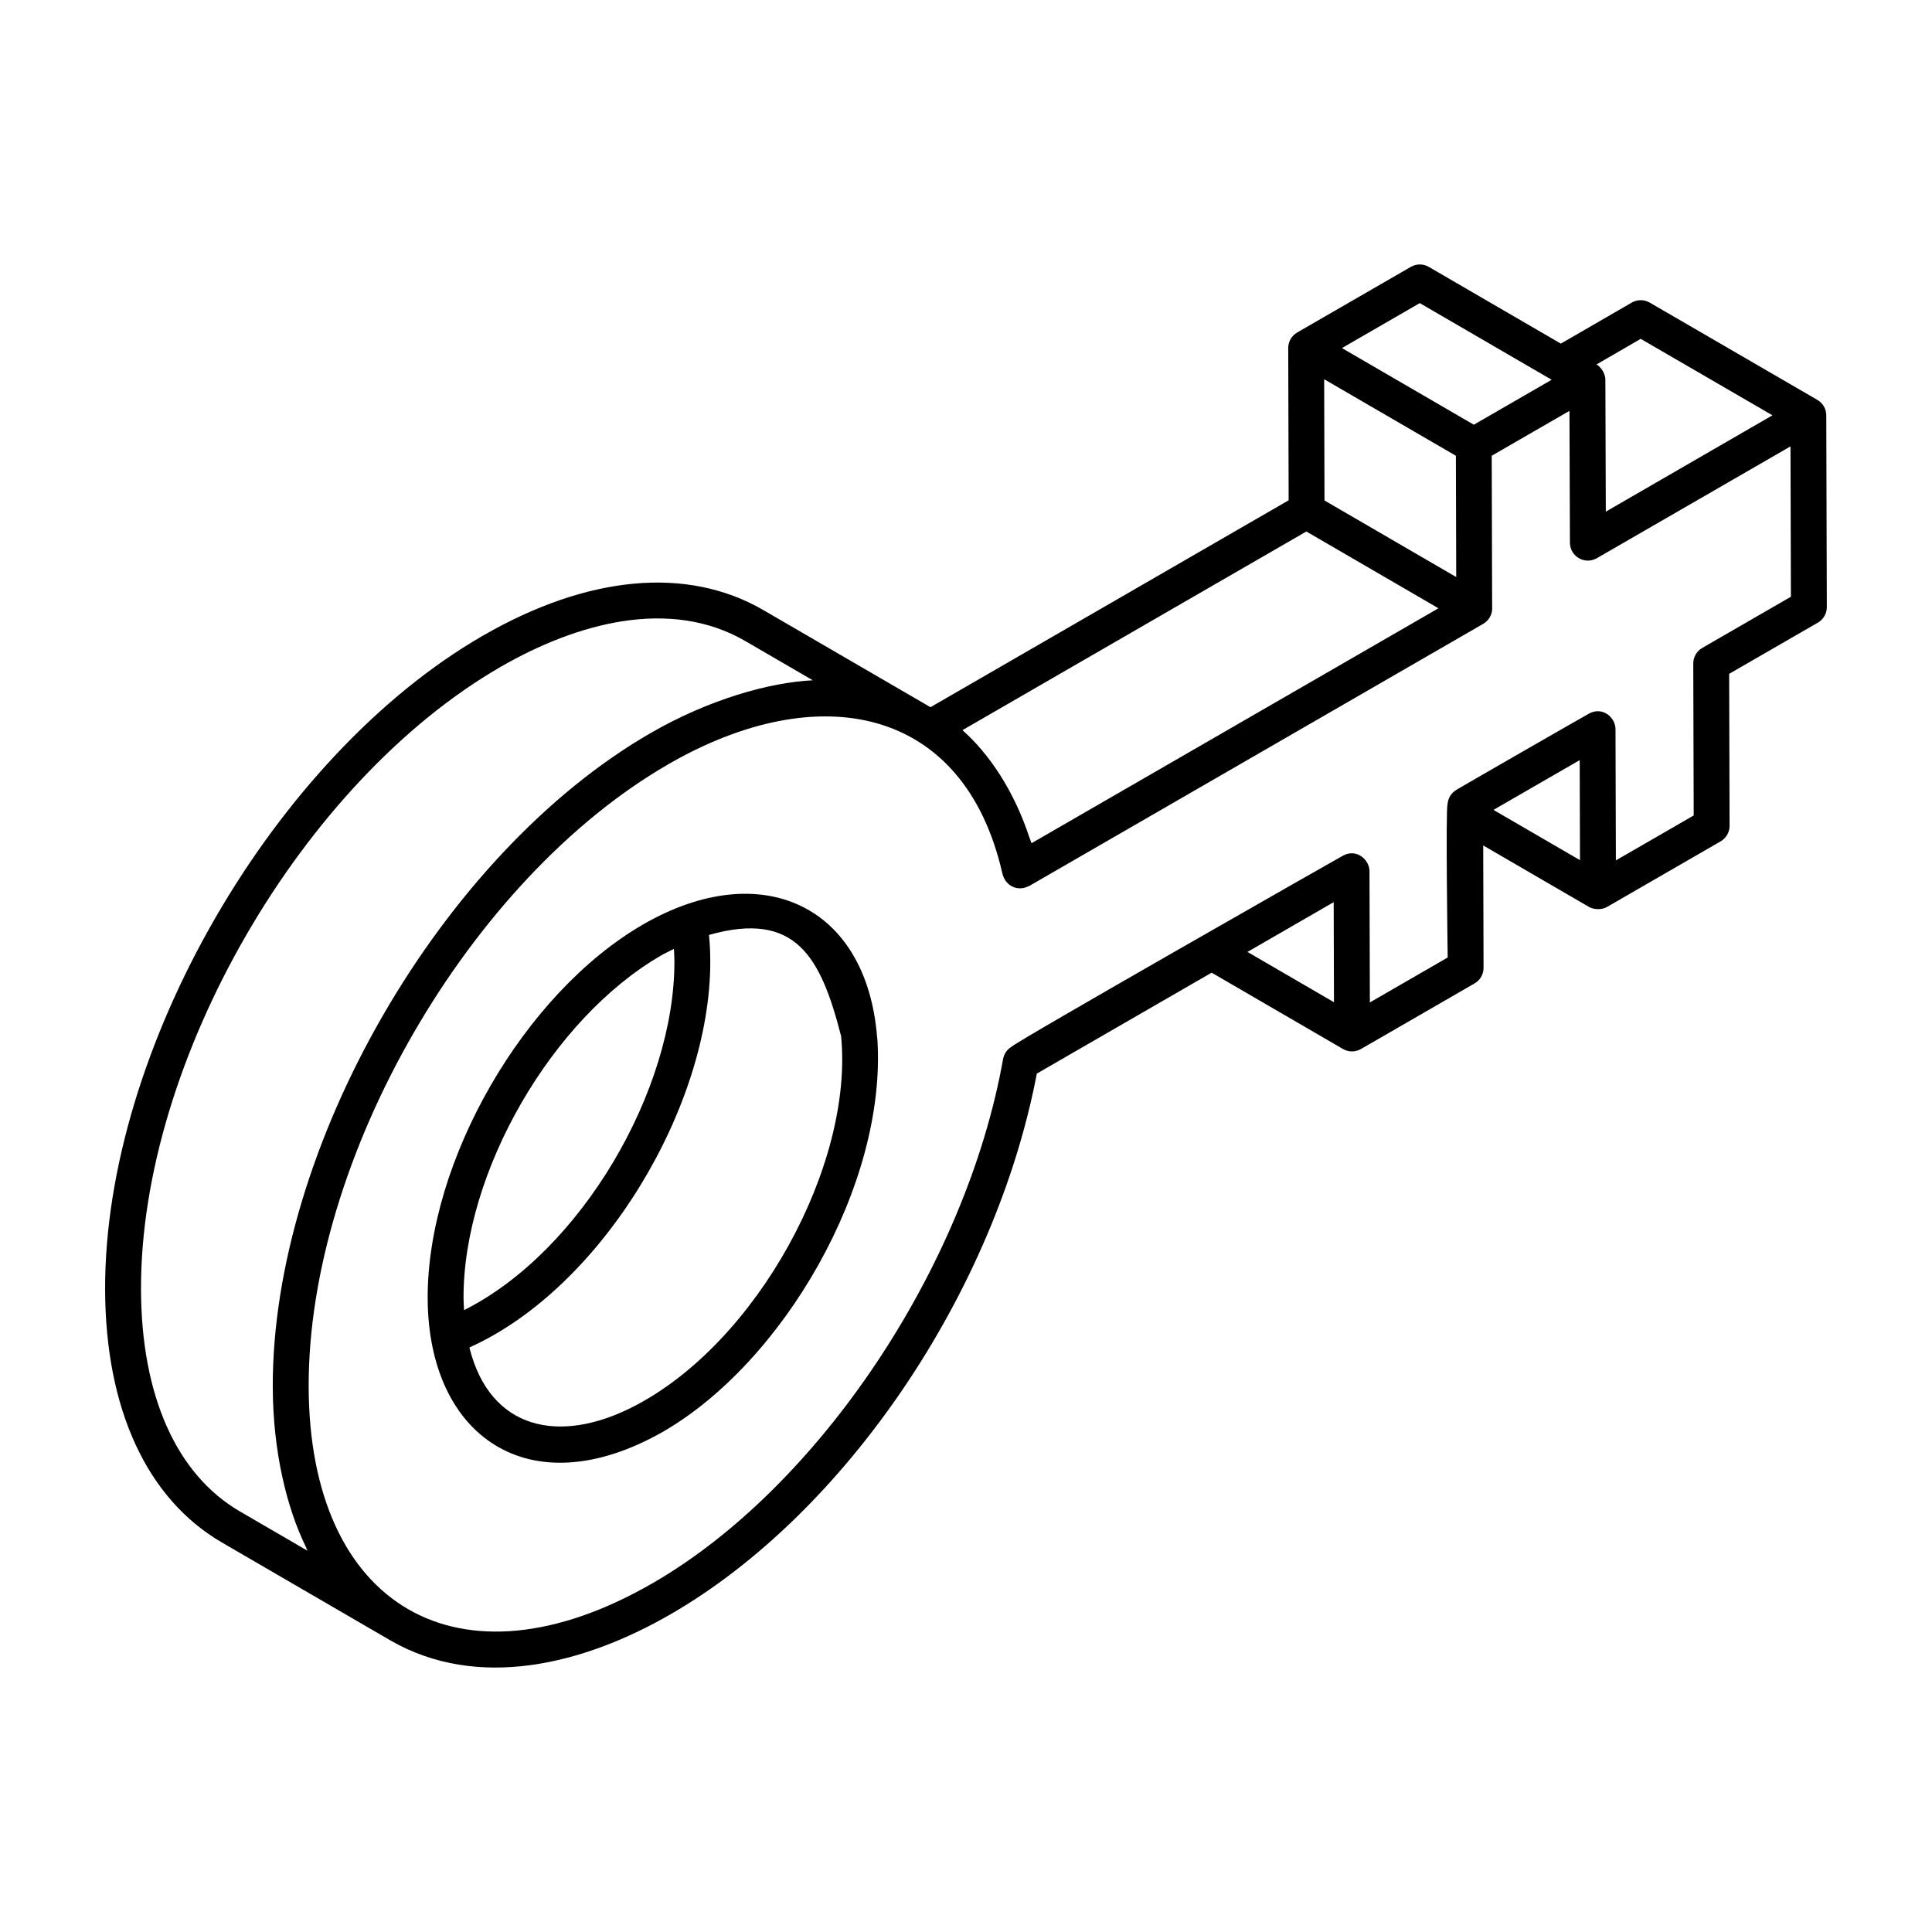
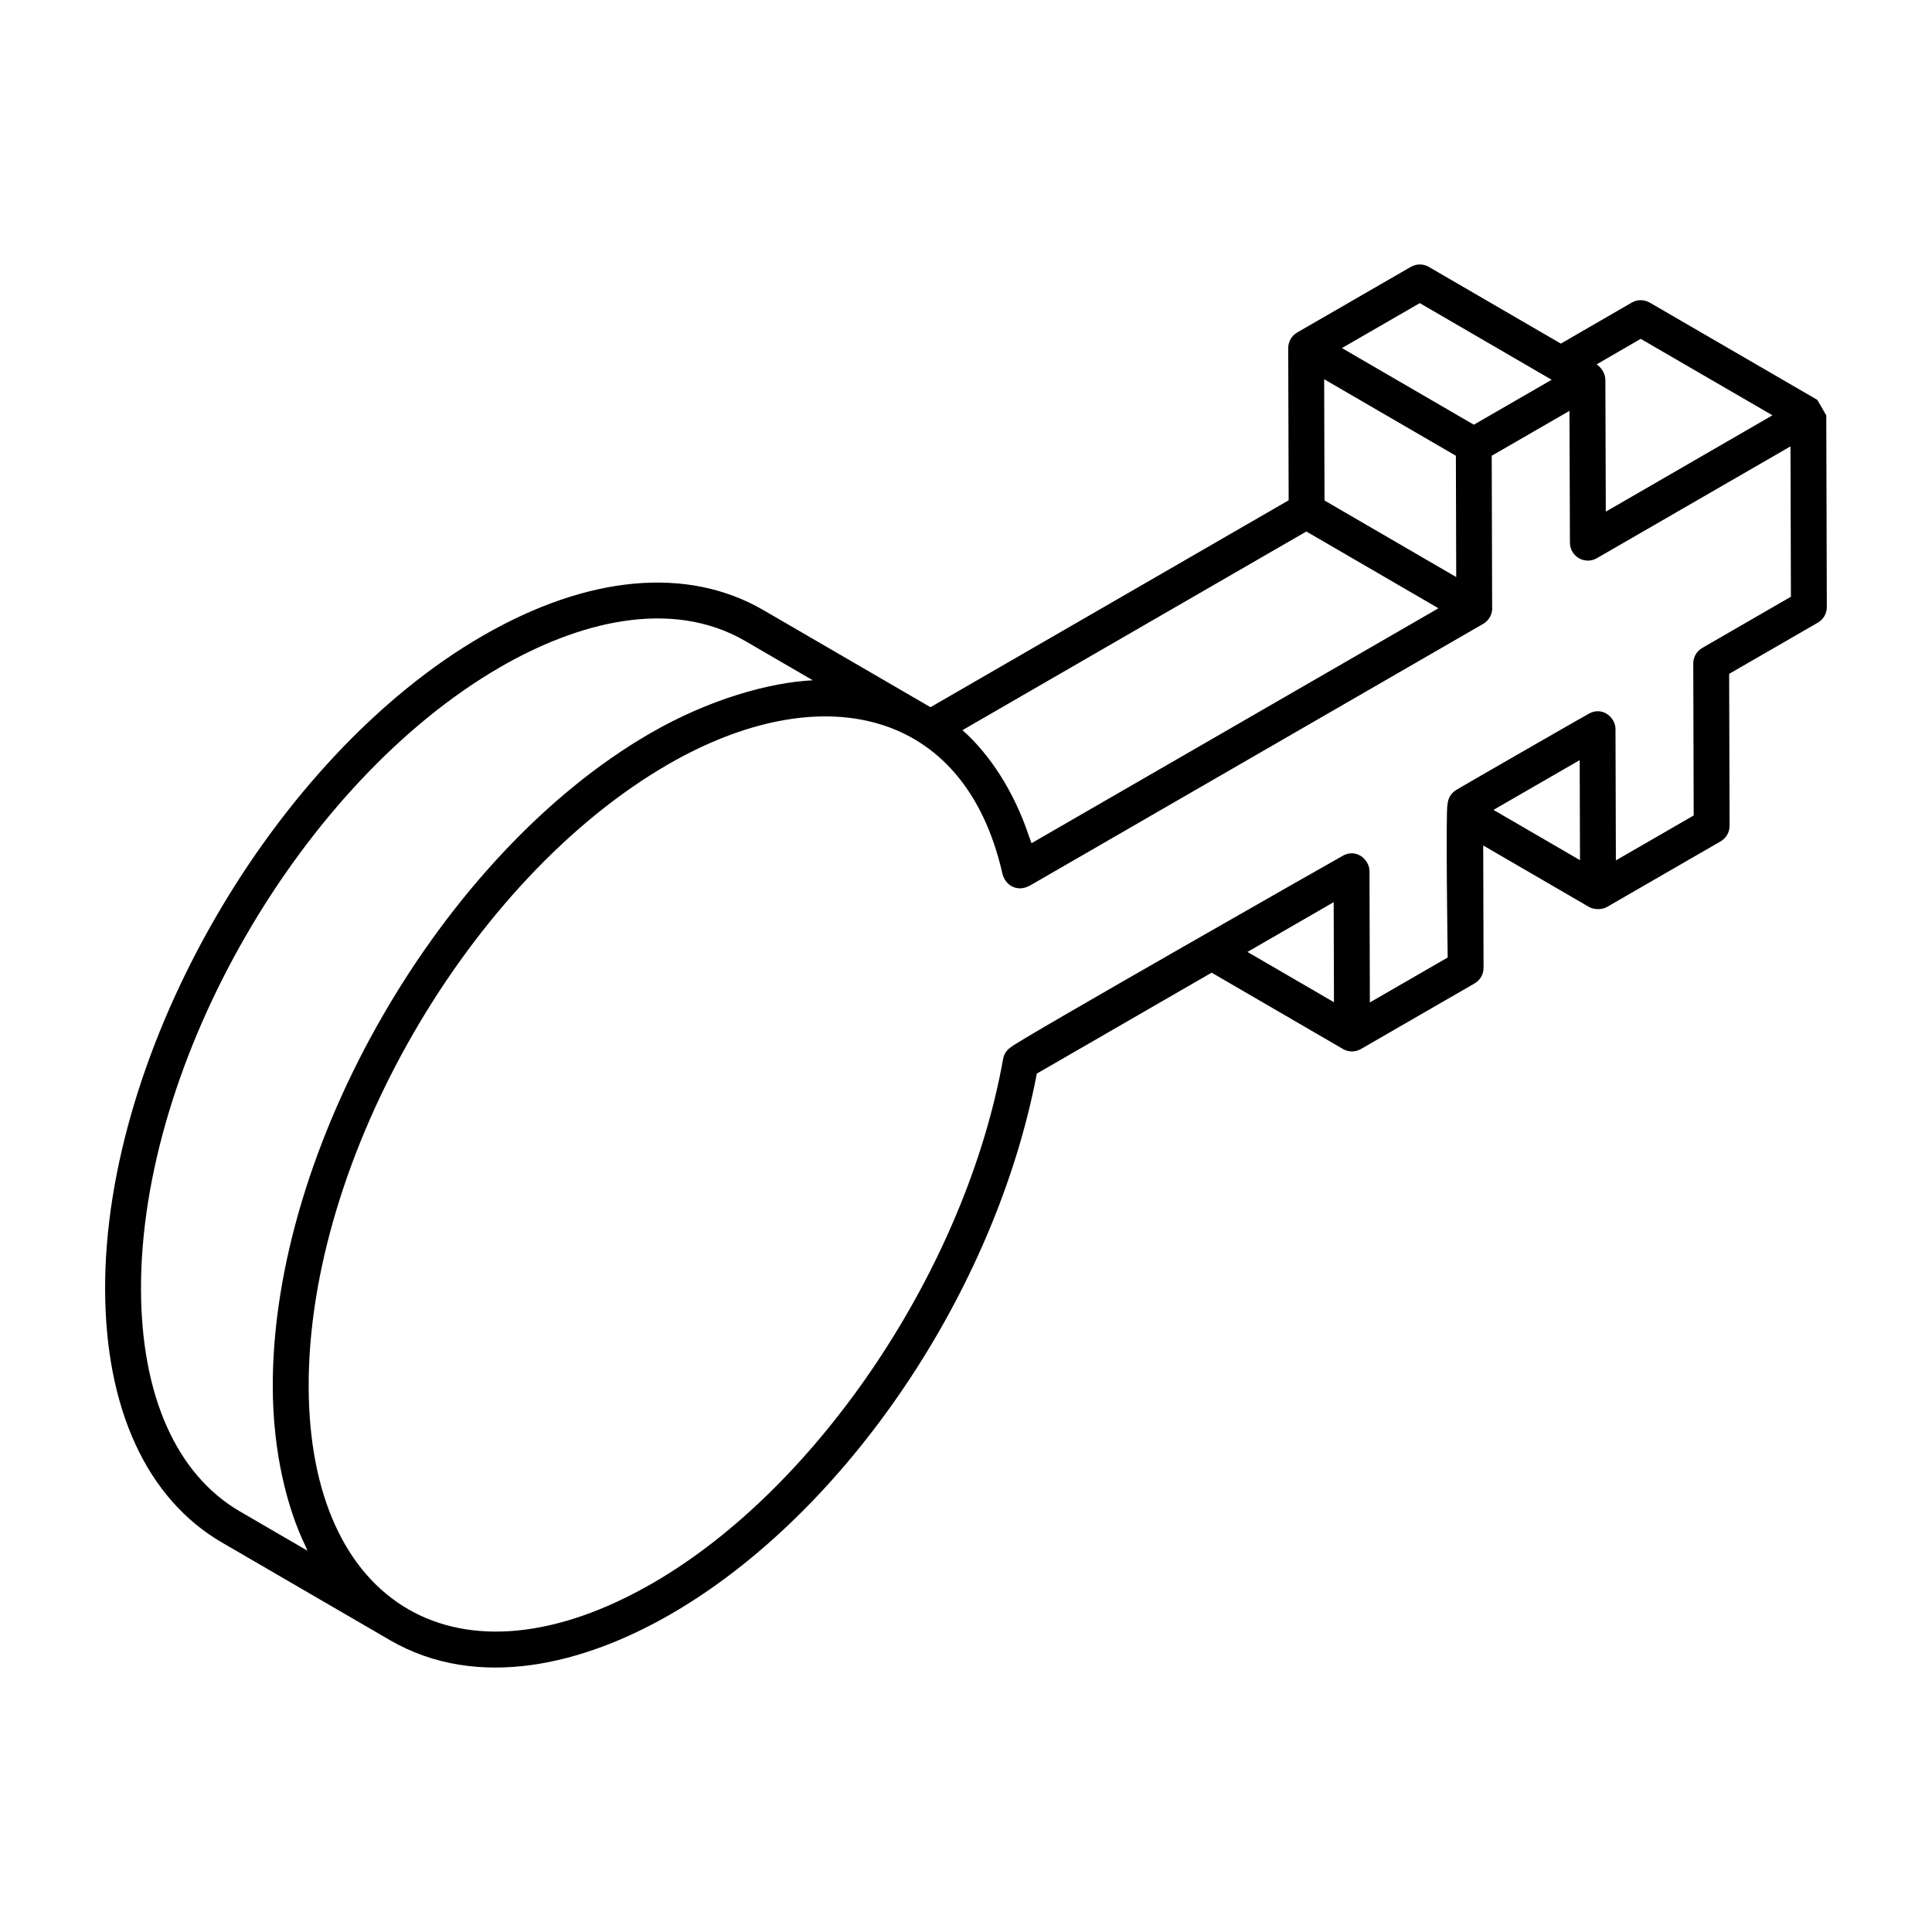
<svg xmlns="http://www.w3.org/2000/svg" fill="#000000" width="800px" height="800px" version="1.1" viewBox="144 144 512 512">
  <g>
-     <path d="m376.53 419.66c0-0.258-0.066-0.477-0.078-0.727-2.801-35.223-30.859-47.914-61.977-29.973-31.609 18.25-57.238 62.684-57.137 99.055 0.113 36.477 26.777 55.586 62.242 35.48 31.887-18.316 59.34-65.301 56.949-103.84zm-64.457 96.996c-19.996 10.34-38.172 6.07-43.605-15.273-0.023-0.094-0.047-0.191-0.07-0.289 35.316-15.867 63.941-64.059 63.832-102.35 0-2.434-0.117-4.769-0.344-6.981 23.027-6.492 29.621 5.812 35.012 26.801 3.367 34.109-22.246 81.27-54.824 98.09zm7.152-119.46c1.141-0.656 2.25-1.164 3.371-1.73 0.055 1.082 0.129 2.144 0.129 3.293 0.094 34.113-24.703 76.859-55.742 92.438-0.055-1.062-0.141-2.102-0.141-3.211-0.094-33.328 23.406-74.062 52.383-90.789z" />
-     <path d="m625.61 249.97c-0.004-0.004-0.008 0-0.012-0.004-0.004-0.004-0.004-0.008-0.012-0.012l-44.391-25.762c-1.473-0.848-3.285-0.859-4.766 0l-18.789 10.871-34.988-20.332c-1.48-0.863-3.297-0.855-4.766-0.008l-30.117 17.391c-1.484 0.859-2.371 2.441-2.375 4.113 0 0.004 0.004 0.004 0.004 0.008 0 0.004-0.004 0.004-0.004 0.008l0.113 40.34-94.918 54.832-44.27-25.727c-20.141-11.703-46.551-9.266-74.402 6.805-55.359 31.961-100.25 109.68-100.06 173.25 0.09 31.68 11.094 55.488 30.973 67.043l44.363 25.785c0.023 0.016 0.047 0.027 0.07 0.039 0.016 0.008 0.035 0.004 0.051 0.016 0.047 0.027 0.086 0.066 0.133 0.094 23.215 13.363 51.168 6.414 74.289-6.938 46.359-26.77 86.012-85.434 97.035-143.27l46.328-26.746c0.961 0.559 35.77 20.785 34.805 20.227 0.004 0.004 0.008 0.008 0.012 0.012 1.43 0.82 3.246 0.863 4.75-0.004l30.117-17.387c1.477-0.855 2.383-2.426 2.375-4.133l-0.09-32.426c0.961 0.559 29 16.852 28.039 16.293 0.004 0.004 0.008 0.008 0.012 0.012 1.031 0.59 3.176 0.906 4.75-0.004l30.113-17.387c1.477-0.855 2.383-2.426 2.375-4.133l-0.113-40.262 23.508-13.566c1.477-0.855 2.383-2.426 2.375-4.133l-0.145-50.797c0.008-1.695-0.902-3.262-2.371-4.109zm-46.805-16.172 34.914 20.262c-0.965 0.559-47.023 27.188-44.164 25.535-0.004-0.977-0.117-36.988-0.113-34.945-0.008-1.918-1.387-3.508-2.34-4.074zm-83.887 10.703 34.906 20.281 0.09 32.141-34.906-20.289zm25.336-20.172 34.91 20.289c0.012 0.008 0.02 0.023 0.031 0.031l-20.617 11.902-34.953-20.309zm-30.055 60.523 35.008 20.348-107.84 62.258c-0.188-0.617-0.453-1.164-0.652-1.77-4-12.098-10.613-21.992-17.656-28.188 11.918-6.887 92.34-53.344 91.137-52.648zm-282.59 259.71c-16.844-9.789-26.164-30.691-26.242-58.855-0.172-60.531 42.582-134.54 95.305-164.98 20.051-11.578 44.855-18.457 64.875-6.824l17.855 10.379c-11.512 0.562-27.512 5.047-43.055 14.027-55.359 31.961-100.24 109.68-100.06 173.25 0.047 17.234 3.754 32.082 8.719 42.281 0.172 0.352 0.289 0.762 0.469 1.109zm266.98-148.29 22.852-13.191 0.074 26.516zm88.047-50.832 0.078 26.512-22.93-13.324zm32.473-29.73c-1.477 0.855-2.383 2.426-2.375 4.133l0.113 40.262-20.621 11.906-0.102-34.801c-0.012-3.051-3.363-6-6.906-4.164-0.961 0.496-36.254 20.766-35.301 20.312-1.395 0.805-2.215 2.269-2.305 3.863-0.516 0.953 0.023 39.574 0.039 40.527l-20.625 11.906-0.098-34.801c-0.012-2.949-3.324-6.019-6.902-4.164-0.953 0.492-87.422 49.723-87.898 50.676-1.215 0.699-2.055 1.902-2.301 3.281-9.812 55.086-48.855 113.5-92.836 138.89-51.539 29.758-91.031 5.957-91.191-52.004-0.184-60.539 42.57-134.55 95.293-164.99 39.875-23.02 78.402-15.469 88.531 28.871 0.809 3.539 4.215 4.852 6.894 3.453 0.066-0.035 0.148-0.02 0.215-0.059l120.34-69.488c1.465-0.848 2.371-2.414 2.375-4.113 0-0.02-0.016-0.035-0.016-0.055l-0.113-40.375c1.078-0.621 21.914-12.648 20.602-11.891 0.004 0.977 0.133 36.98 0.125 34.941 0.012 3.609 3.926 5.941 7.129 4.102l0.016-0.012c0.004-0.004 0.012 0 0.016-0.004 0.965-0.555 54.551-31.496 51.289-29.613l0.113 39.84z" />
+     <path d="m625.61 249.97c-0.004-0.004-0.008 0-0.012-0.004-0.004-0.004-0.004-0.008-0.012-0.012l-44.391-25.762c-1.473-0.848-3.285-0.859-4.766 0l-18.789 10.871-34.988-20.332c-1.48-0.863-3.297-0.855-4.766-0.008l-30.117 17.391c-1.484 0.859-2.371 2.441-2.375 4.113 0 0.004 0.004 0.004 0.004 0.008 0 0.004-0.004 0.004-0.004 0.008l0.113 40.34-94.918 54.832-44.27-25.727c-20.141-11.703-46.551-9.266-74.402 6.805-55.359 31.961-100.25 109.68-100.06 173.25 0.09 31.68 11.094 55.488 30.973 67.043l44.363 25.785c0.023 0.016 0.047 0.027 0.07 0.039 0.016 0.008 0.035 0.004 0.051 0.016 0.047 0.027 0.086 0.066 0.133 0.094 23.215 13.363 51.168 6.414 74.289-6.938 46.359-26.77 86.012-85.434 97.035-143.27l46.328-26.746c0.961 0.559 35.77 20.785 34.805 20.227 0.004 0.004 0.008 0.008 0.012 0.012 1.43 0.82 3.246 0.863 4.75-0.004l30.117-17.387c1.477-0.855 2.383-2.426 2.375-4.133l-0.09-32.426c0.961 0.559 29 16.852 28.039 16.293 0.004 0.004 0.008 0.008 0.012 0.012 1.031 0.59 3.176 0.906 4.75-0.004l30.113-17.387c1.477-0.855 2.383-2.426 2.375-4.133l-0.113-40.262 23.508-13.566c1.477-0.855 2.383-2.426 2.375-4.133l-0.145-50.797zm-46.805-16.172 34.914 20.262c-0.965 0.559-47.023 27.188-44.164 25.535-0.004-0.977-0.117-36.988-0.113-34.945-0.008-1.918-1.387-3.508-2.34-4.074zm-83.887 10.703 34.906 20.281 0.09 32.141-34.906-20.289zm25.336-20.172 34.91 20.289c0.012 0.008 0.02 0.023 0.031 0.031l-20.617 11.902-34.953-20.309zm-30.055 60.523 35.008 20.348-107.84 62.258c-0.188-0.617-0.453-1.164-0.652-1.77-4-12.098-10.613-21.992-17.656-28.188 11.918-6.887 92.34-53.344 91.137-52.648zm-282.59 259.71c-16.844-9.789-26.164-30.691-26.242-58.855-0.172-60.531 42.582-134.54 95.305-164.98 20.051-11.578 44.855-18.457 64.875-6.824l17.855 10.379c-11.512 0.562-27.512 5.047-43.055 14.027-55.359 31.961-100.24 109.68-100.06 173.25 0.047 17.234 3.754 32.082 8.719 42.281 0.172 0.352 0.289 0.762 0.469 1.109zm266.98-148.29 22.852-13.191 0.074 26.516zm88.047-50.832 0.078 26.512-22.93-13.324zm32.473-29.73c-1.477 0.855-2.383 2.426-2.375 4.133l0.113 40.262-20.621 11.906-0.102-34.801c-0.012-3.051-3.363-6-6.906-4.164-0.961 0.496-36.254 20.766-35.301 20.312-1.395 0.805-2.215 2.269-2.305 3.863-0.516 0.953 0.023 39.574 0.039 40.527l-20.625 11.906-0.098-34.801c-0.012-2.949-3.324-6.019-6.902-4.164-0.953 0.492-87.422 49.723-87.898 50.676-1.215 0.699-2.055 1.902-2.301 3.281-9.812 55.086-48.855 113.5-92.836 138.89-51.539 29.758-91.031 5.957-91.191-52.004-0.184-60.539 42.57-134.55 95.293-164.99 39.875-23.02 78.402-15.469 88.531 28.871 0.809 3.539 4.215 4.852 6.894 3.453 0.066-0.035 0.148-0.02 0.215-0.059l120.34-69.488c1.465-0.848 2.371-2.414 2.375-4.113 0-0.02-0.016-0.035-0.016-0.055l-0.113-40.375c1.078-0.621 21.914-12.648 20.602-11.891 0.004 0.977 0.133 36.98 0.125 34.941 0.012 3.609 3.926 5.941 7.129 4.102l0.016-0.012c0.004-0.004 0.012 0 0.016-0.004 0.965-0.555 54.551-31.496 51.289-29.613l0.113 39.84z" />
  </g>
</svg>